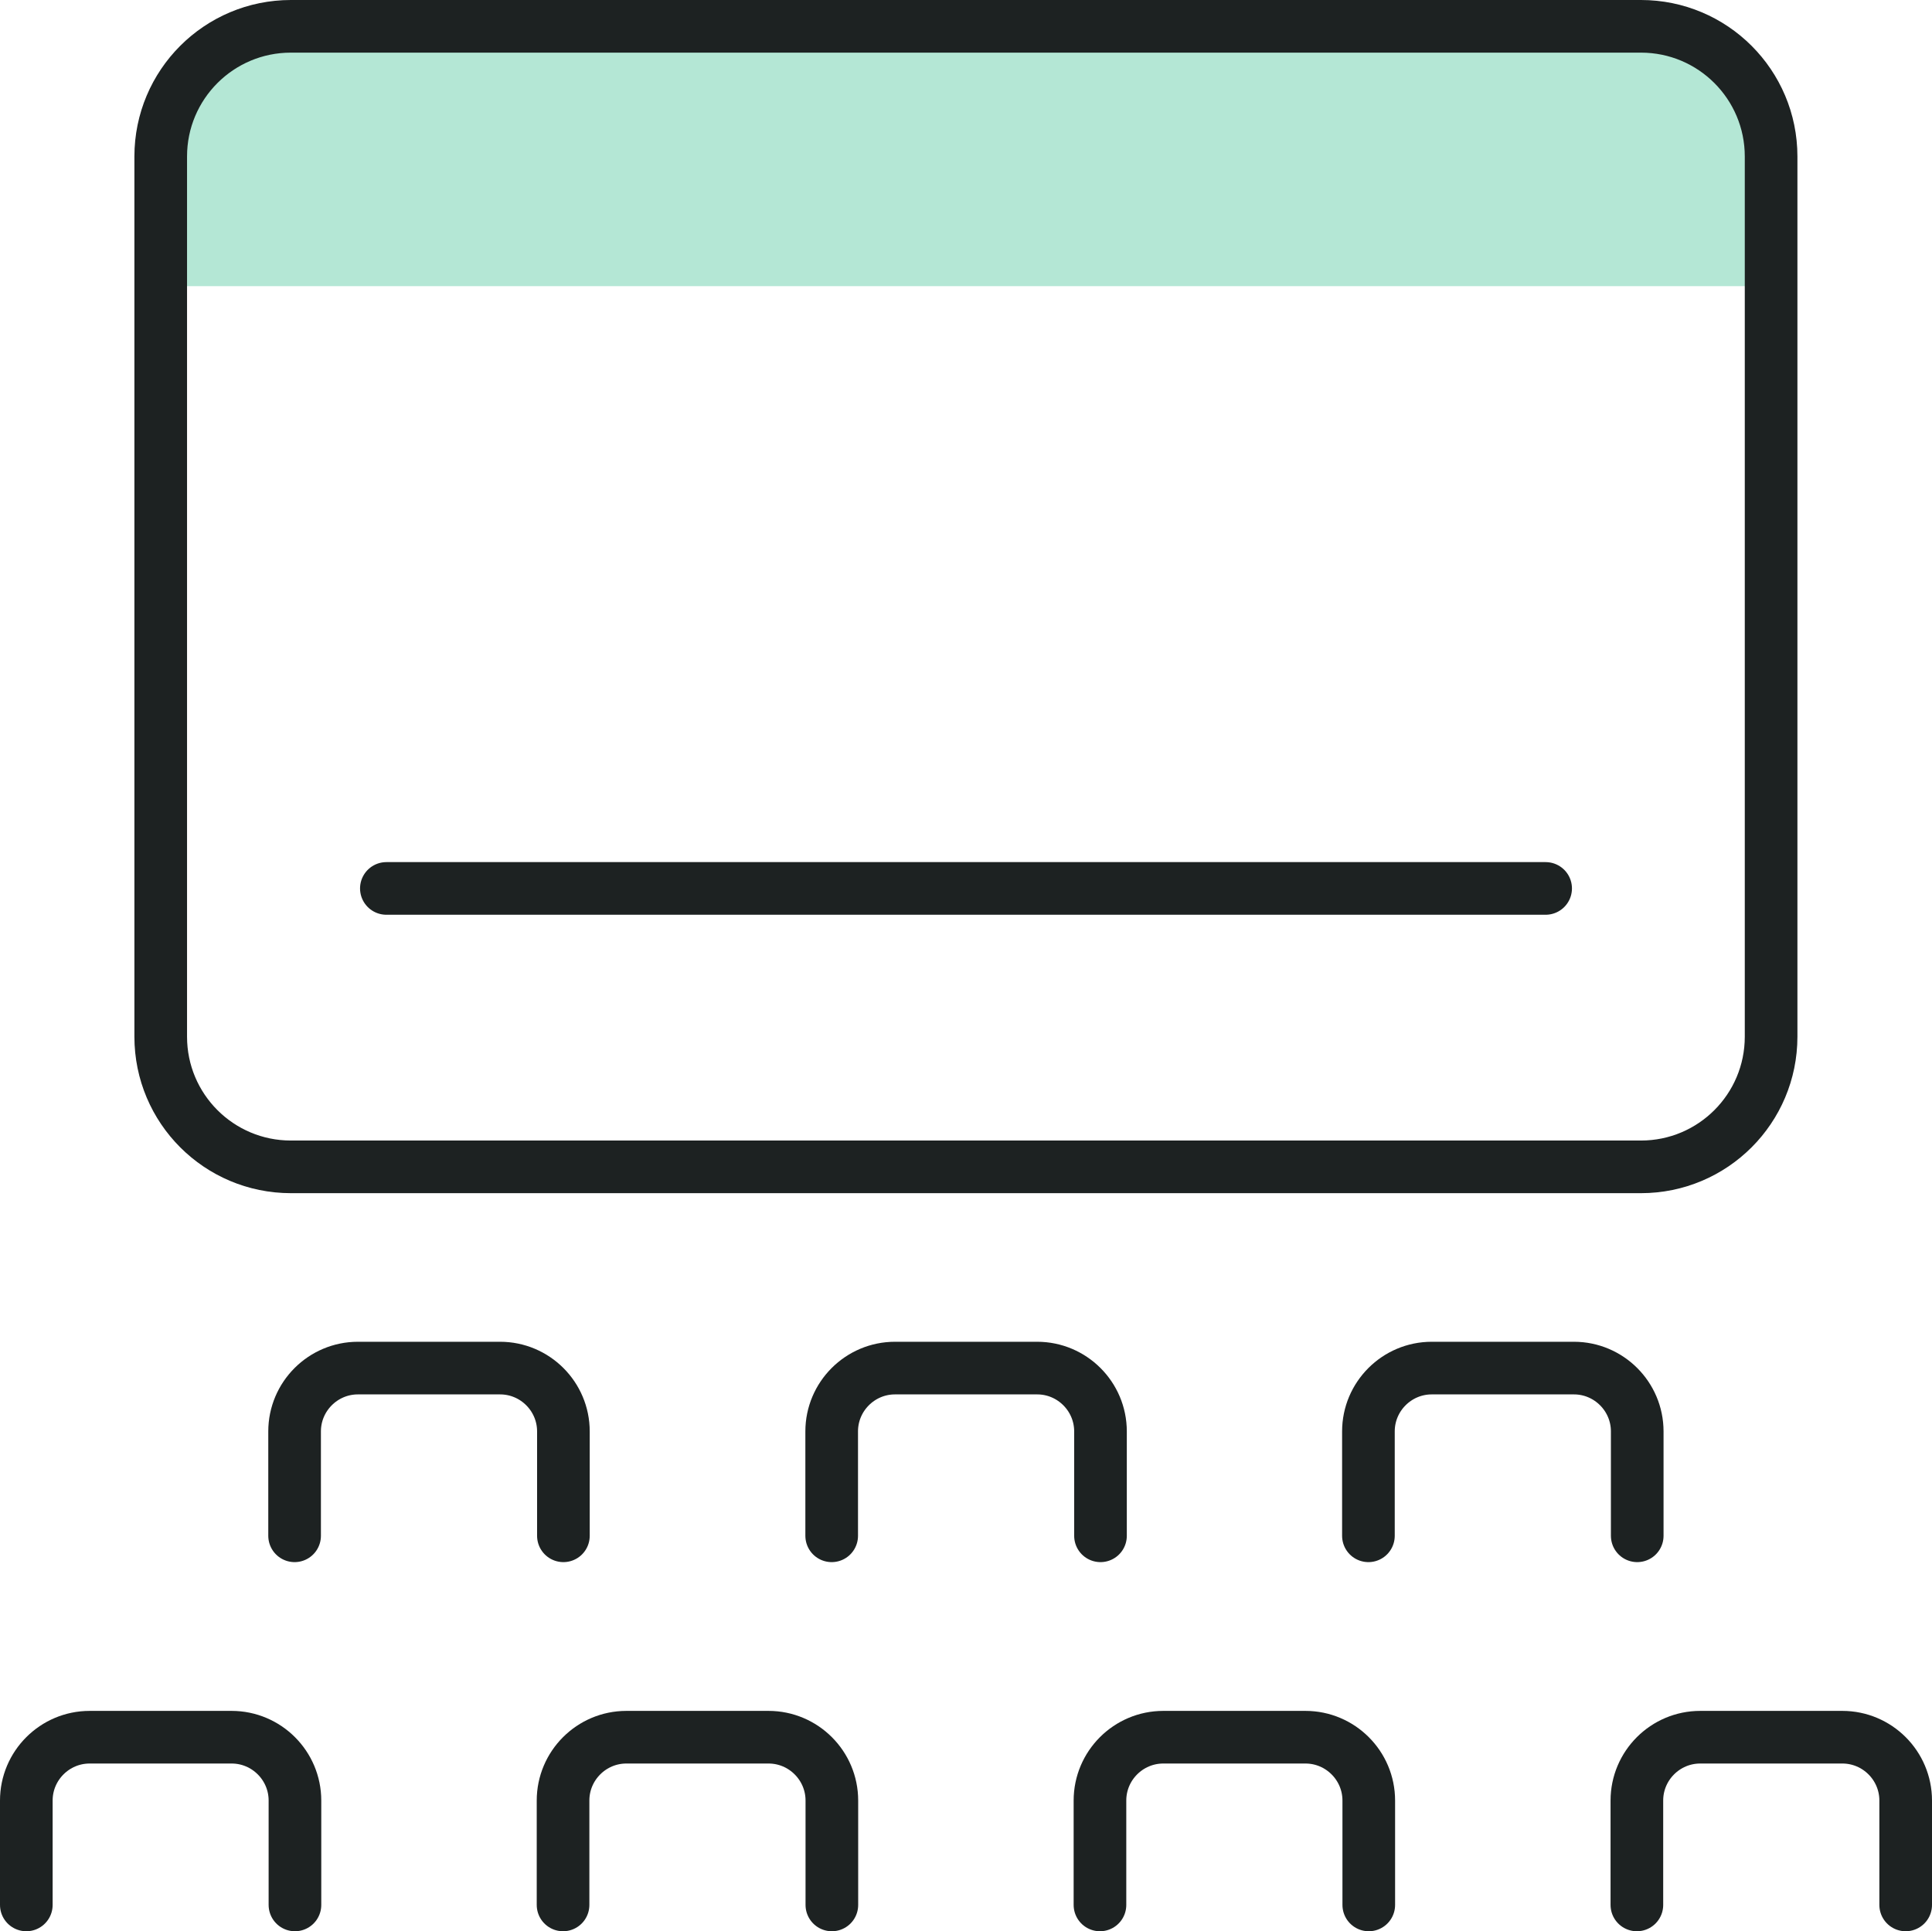
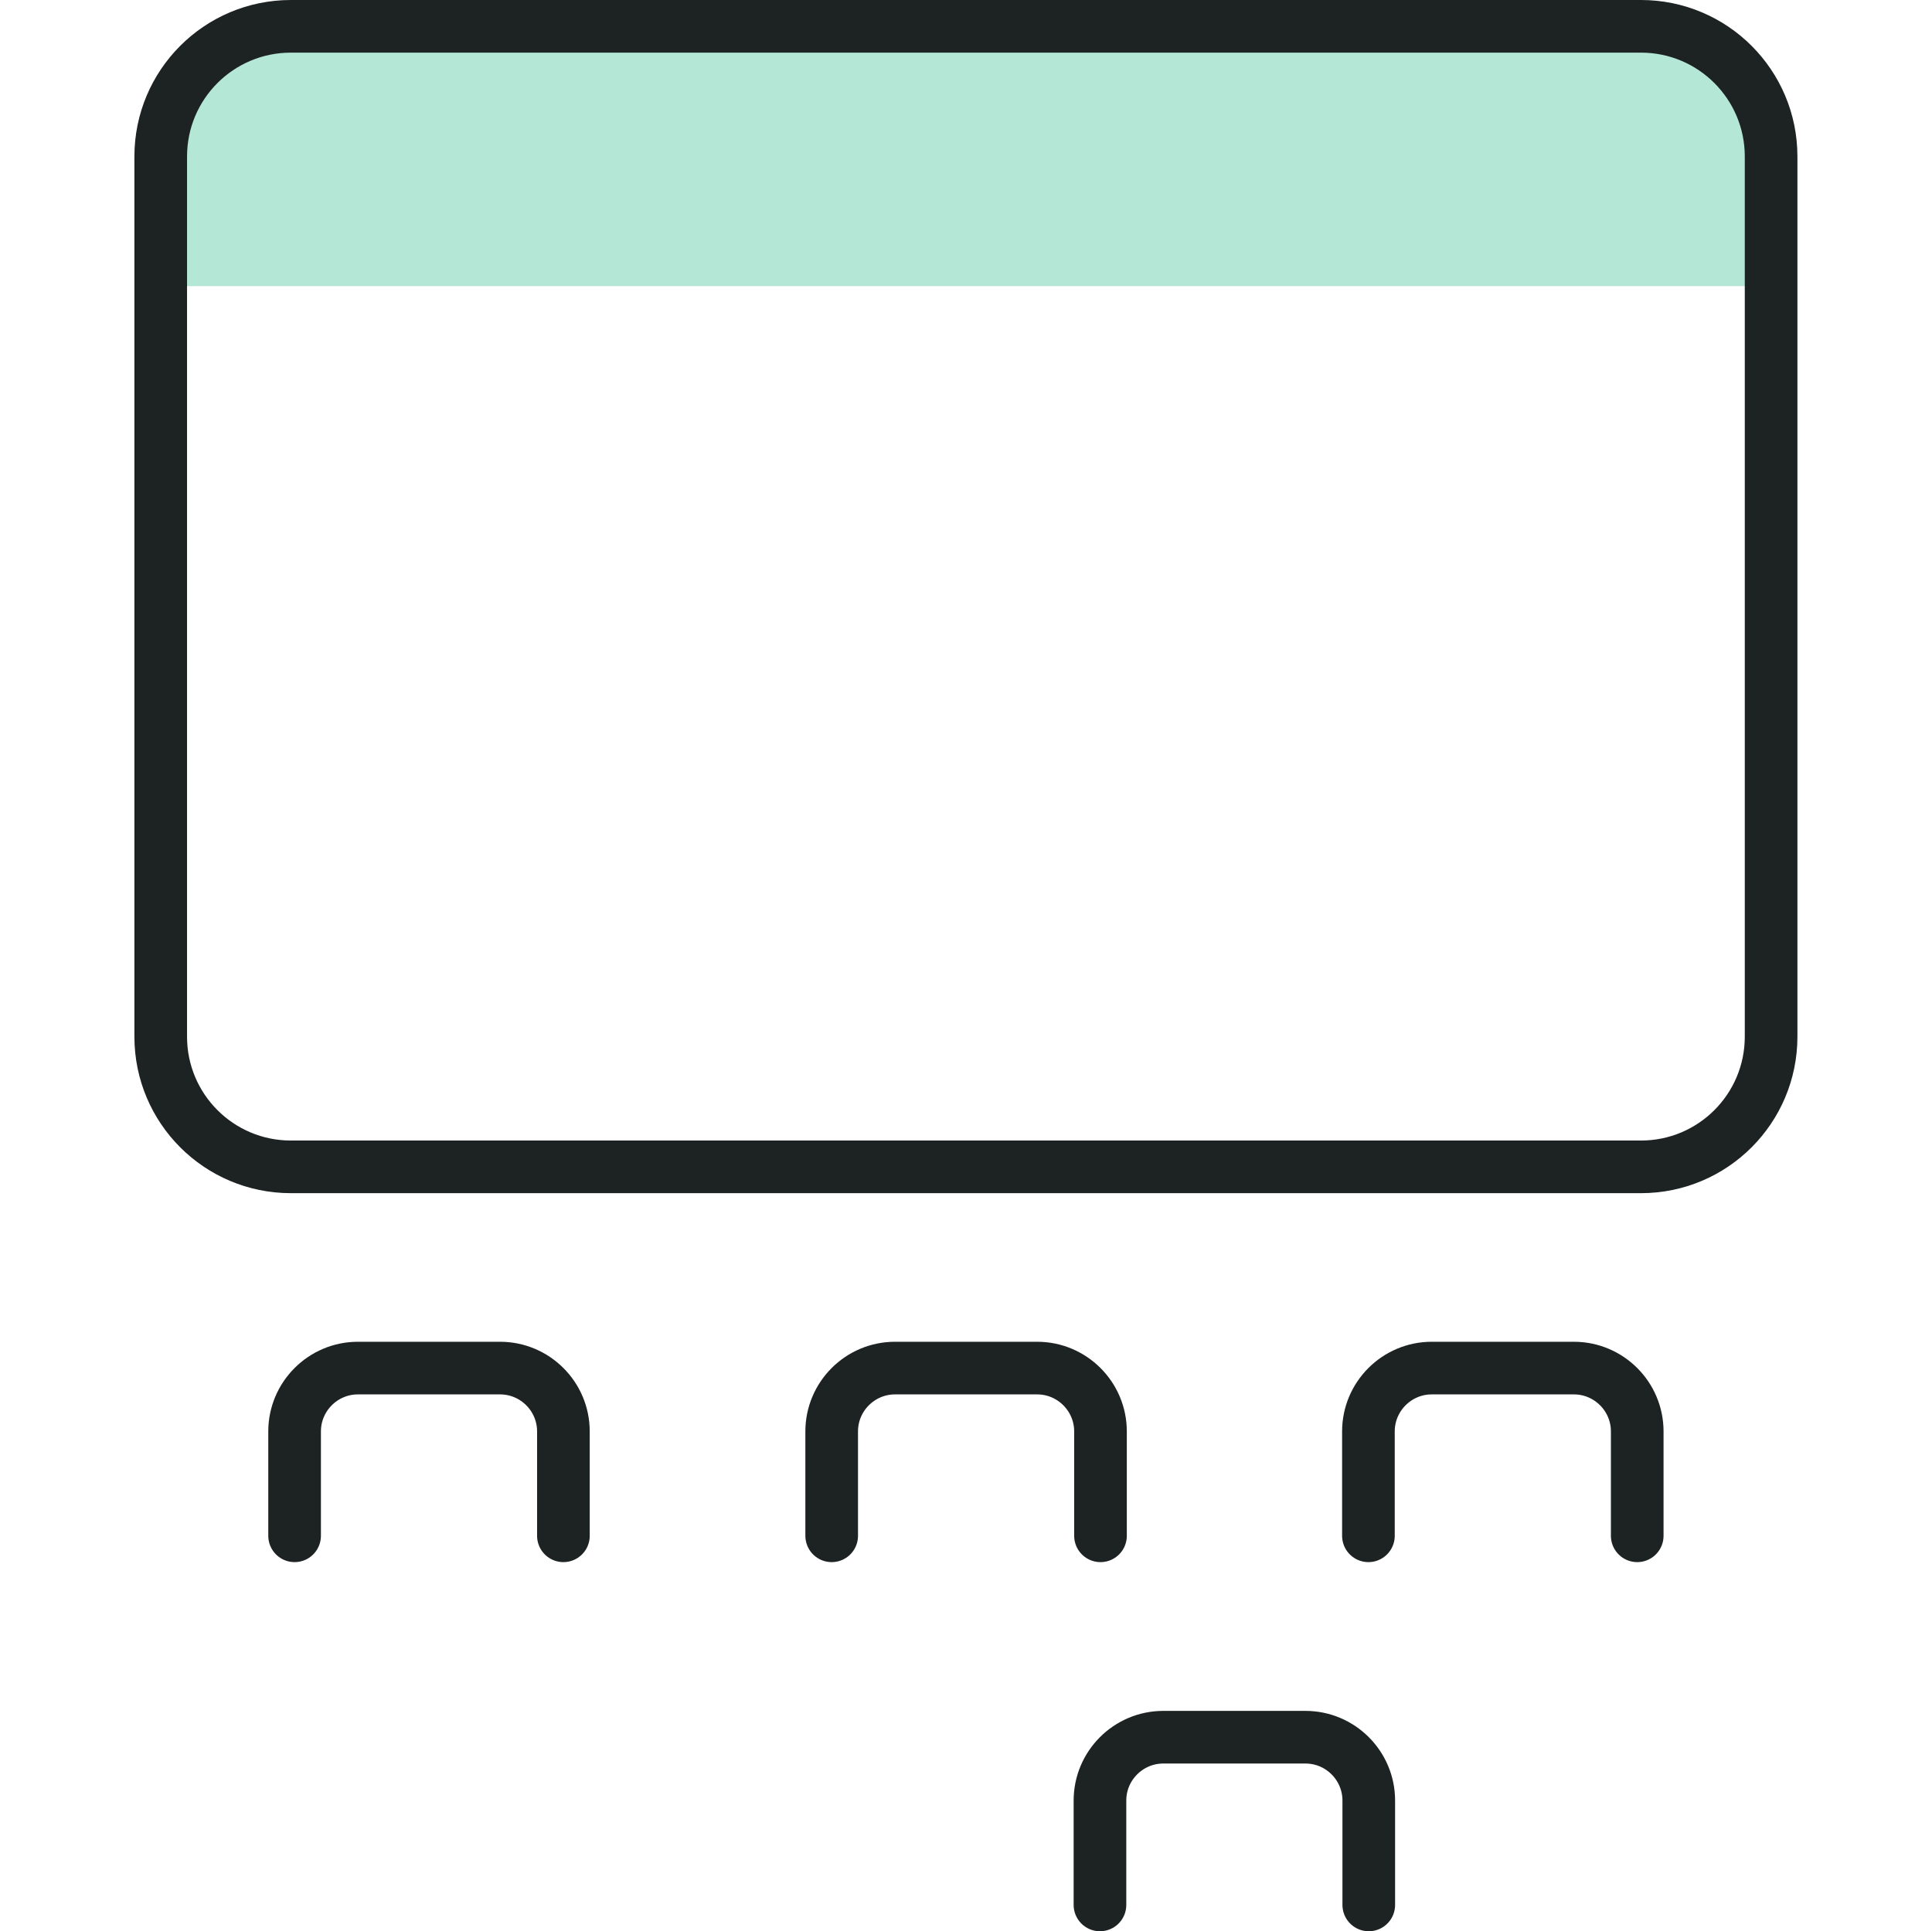
<svg xmlns="http://www.w3.org/2000/svg" id="Layer_2" viewBox="0 0 110.11 110.08">
  <defs>
    <style>.cls-1{fill:#b4e7d5;}.cls-2{fill-rule:evenodd;}.cls-2,.cls-3{fill:none;stroke:#1d2222;stroke-linecap:round;stroke-linejoin:round;stroke-width:3px;}</style>
  </defs>
  <g id="beige_backgrounds">
    <path class="cls-1" d="m9.16,5.86c0-2,1.69-3.63,3.77-3.63h84.08c2.08,0,3.77,1.62,3.77,3.63v10.45H9.16V5.86Z" />
    <path class="cls-2" d="m9.16,8.92c0-4.1,3.32-7.42,7.42-7.42h76.94c4.1,0,7.42,3.32,7.42,7.42v50.17c0,4.1-3.32,7.42-7.42,7.42H16.58c-4.1,0-7.42-3.32-7.42-7.42V8.92Z" />
-     <line class="cls-3" x1="22.02" y1="50.64" x2="88.09" y2="50.64" />
    <path class="cls-2" d="m47.4,87.54v-5.95c0-1.99,1.62-3.61,3.61-3.61h8.1c1.99,0,3.61,1.62,3.61,3.61v5.95" />
-     <path class="cls-2" d="m16.81,108.58v-5.95c0-1.99-1.62-3.61-3.61-3.61H5.11c-1.99,0-3.61,1.62-3.61,3.61v5.95" />
    <path class="cls-2" d="m78.01,108.58v-5.95c0-1.99-1.62-3.61-3.61-3.61h-8.1c-1.99,0-3.61,1.62-3.61,3.61v5.95" />
-     <path class="cls-2" d="m93.29,108.58v-5.95c0-1.99,1.62-3.61,3.61-3.61h8.1c1.99,0,3.61,1.62,3.61,3.61v5.95" />
-     <path class="cls-2" d="m47.41,108.58v-5.95c0-1.99-1.62-3.61-3.61-3.61h-8.1c-1.99,0-3.61,1.62-3.61,3.61v5.95" />
    <path class="cls-2" d="m32.11,87.54v-5.95c0-1.99-1.62-3.61-3.61-3.61h-8.1c-1.99,0-3.61,1.62-3.61,3.61v5.95" />
    <path class="cls-2" d="m77.99,87.54v-5.95c0-1.99,1.62-3.61,3.61-3.61h8.1c1.99,0,3.61,1.62,3.61,3.61v5.95" />
  </g>
</svg>